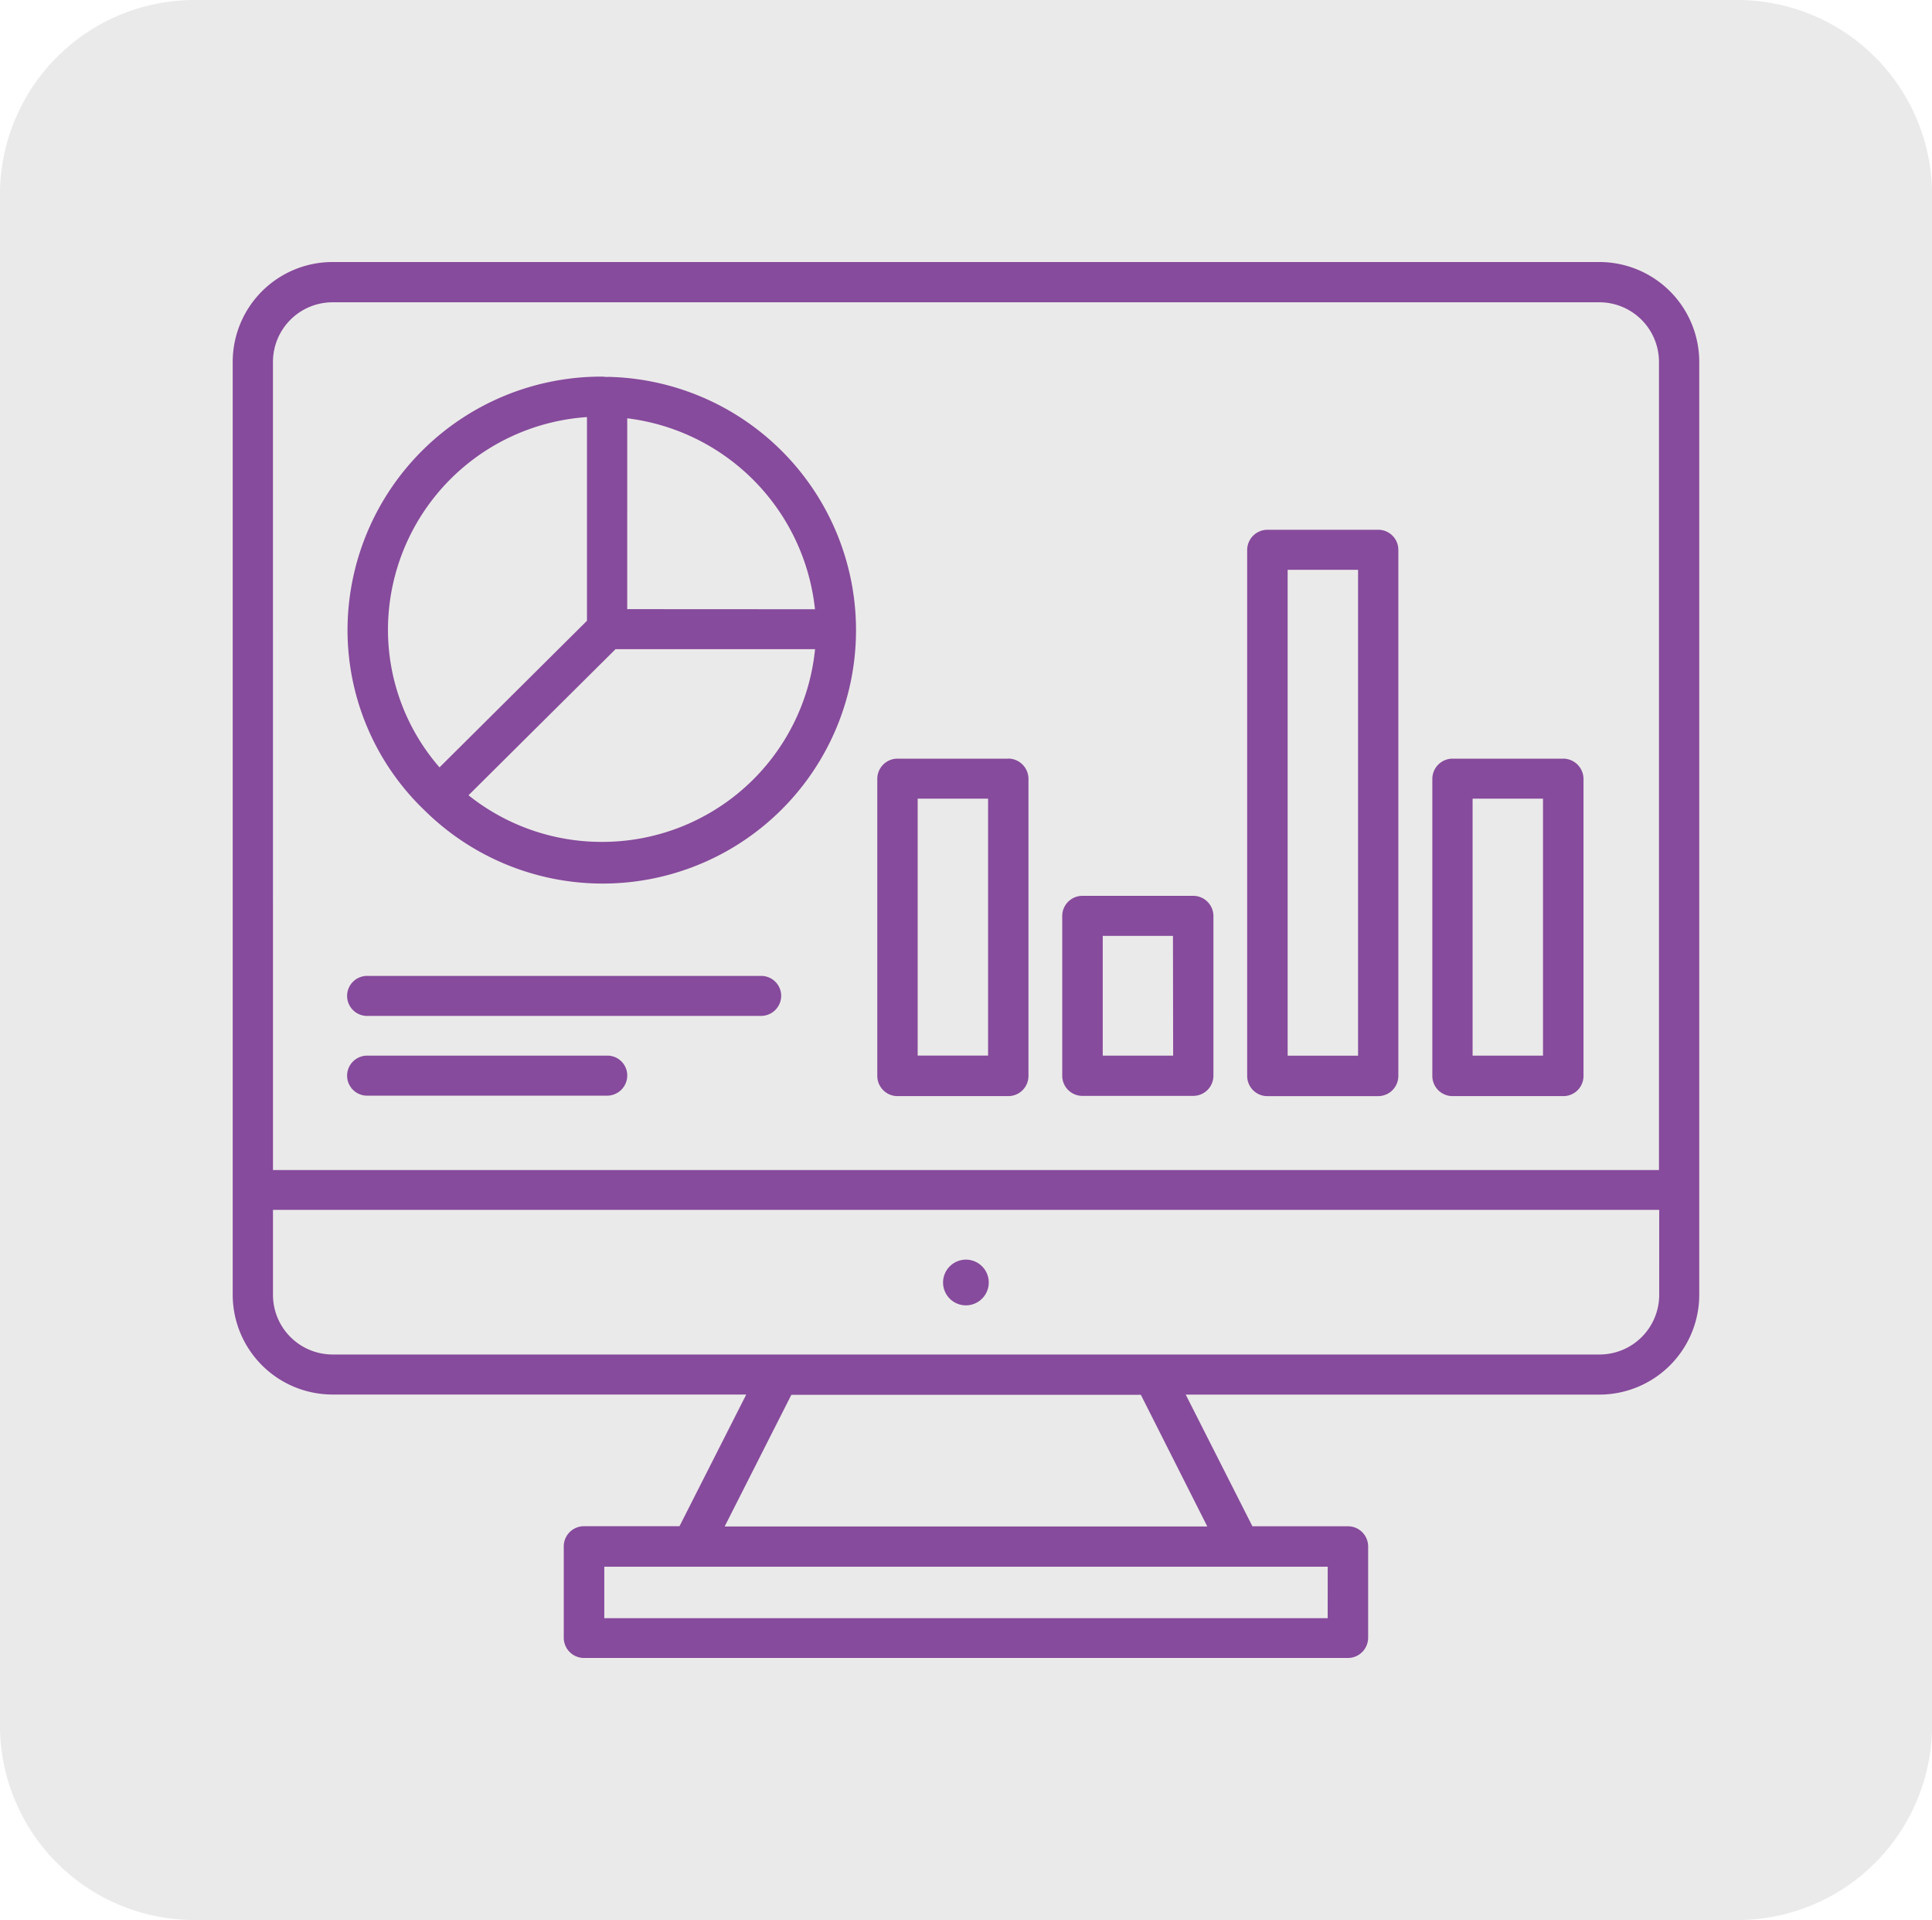
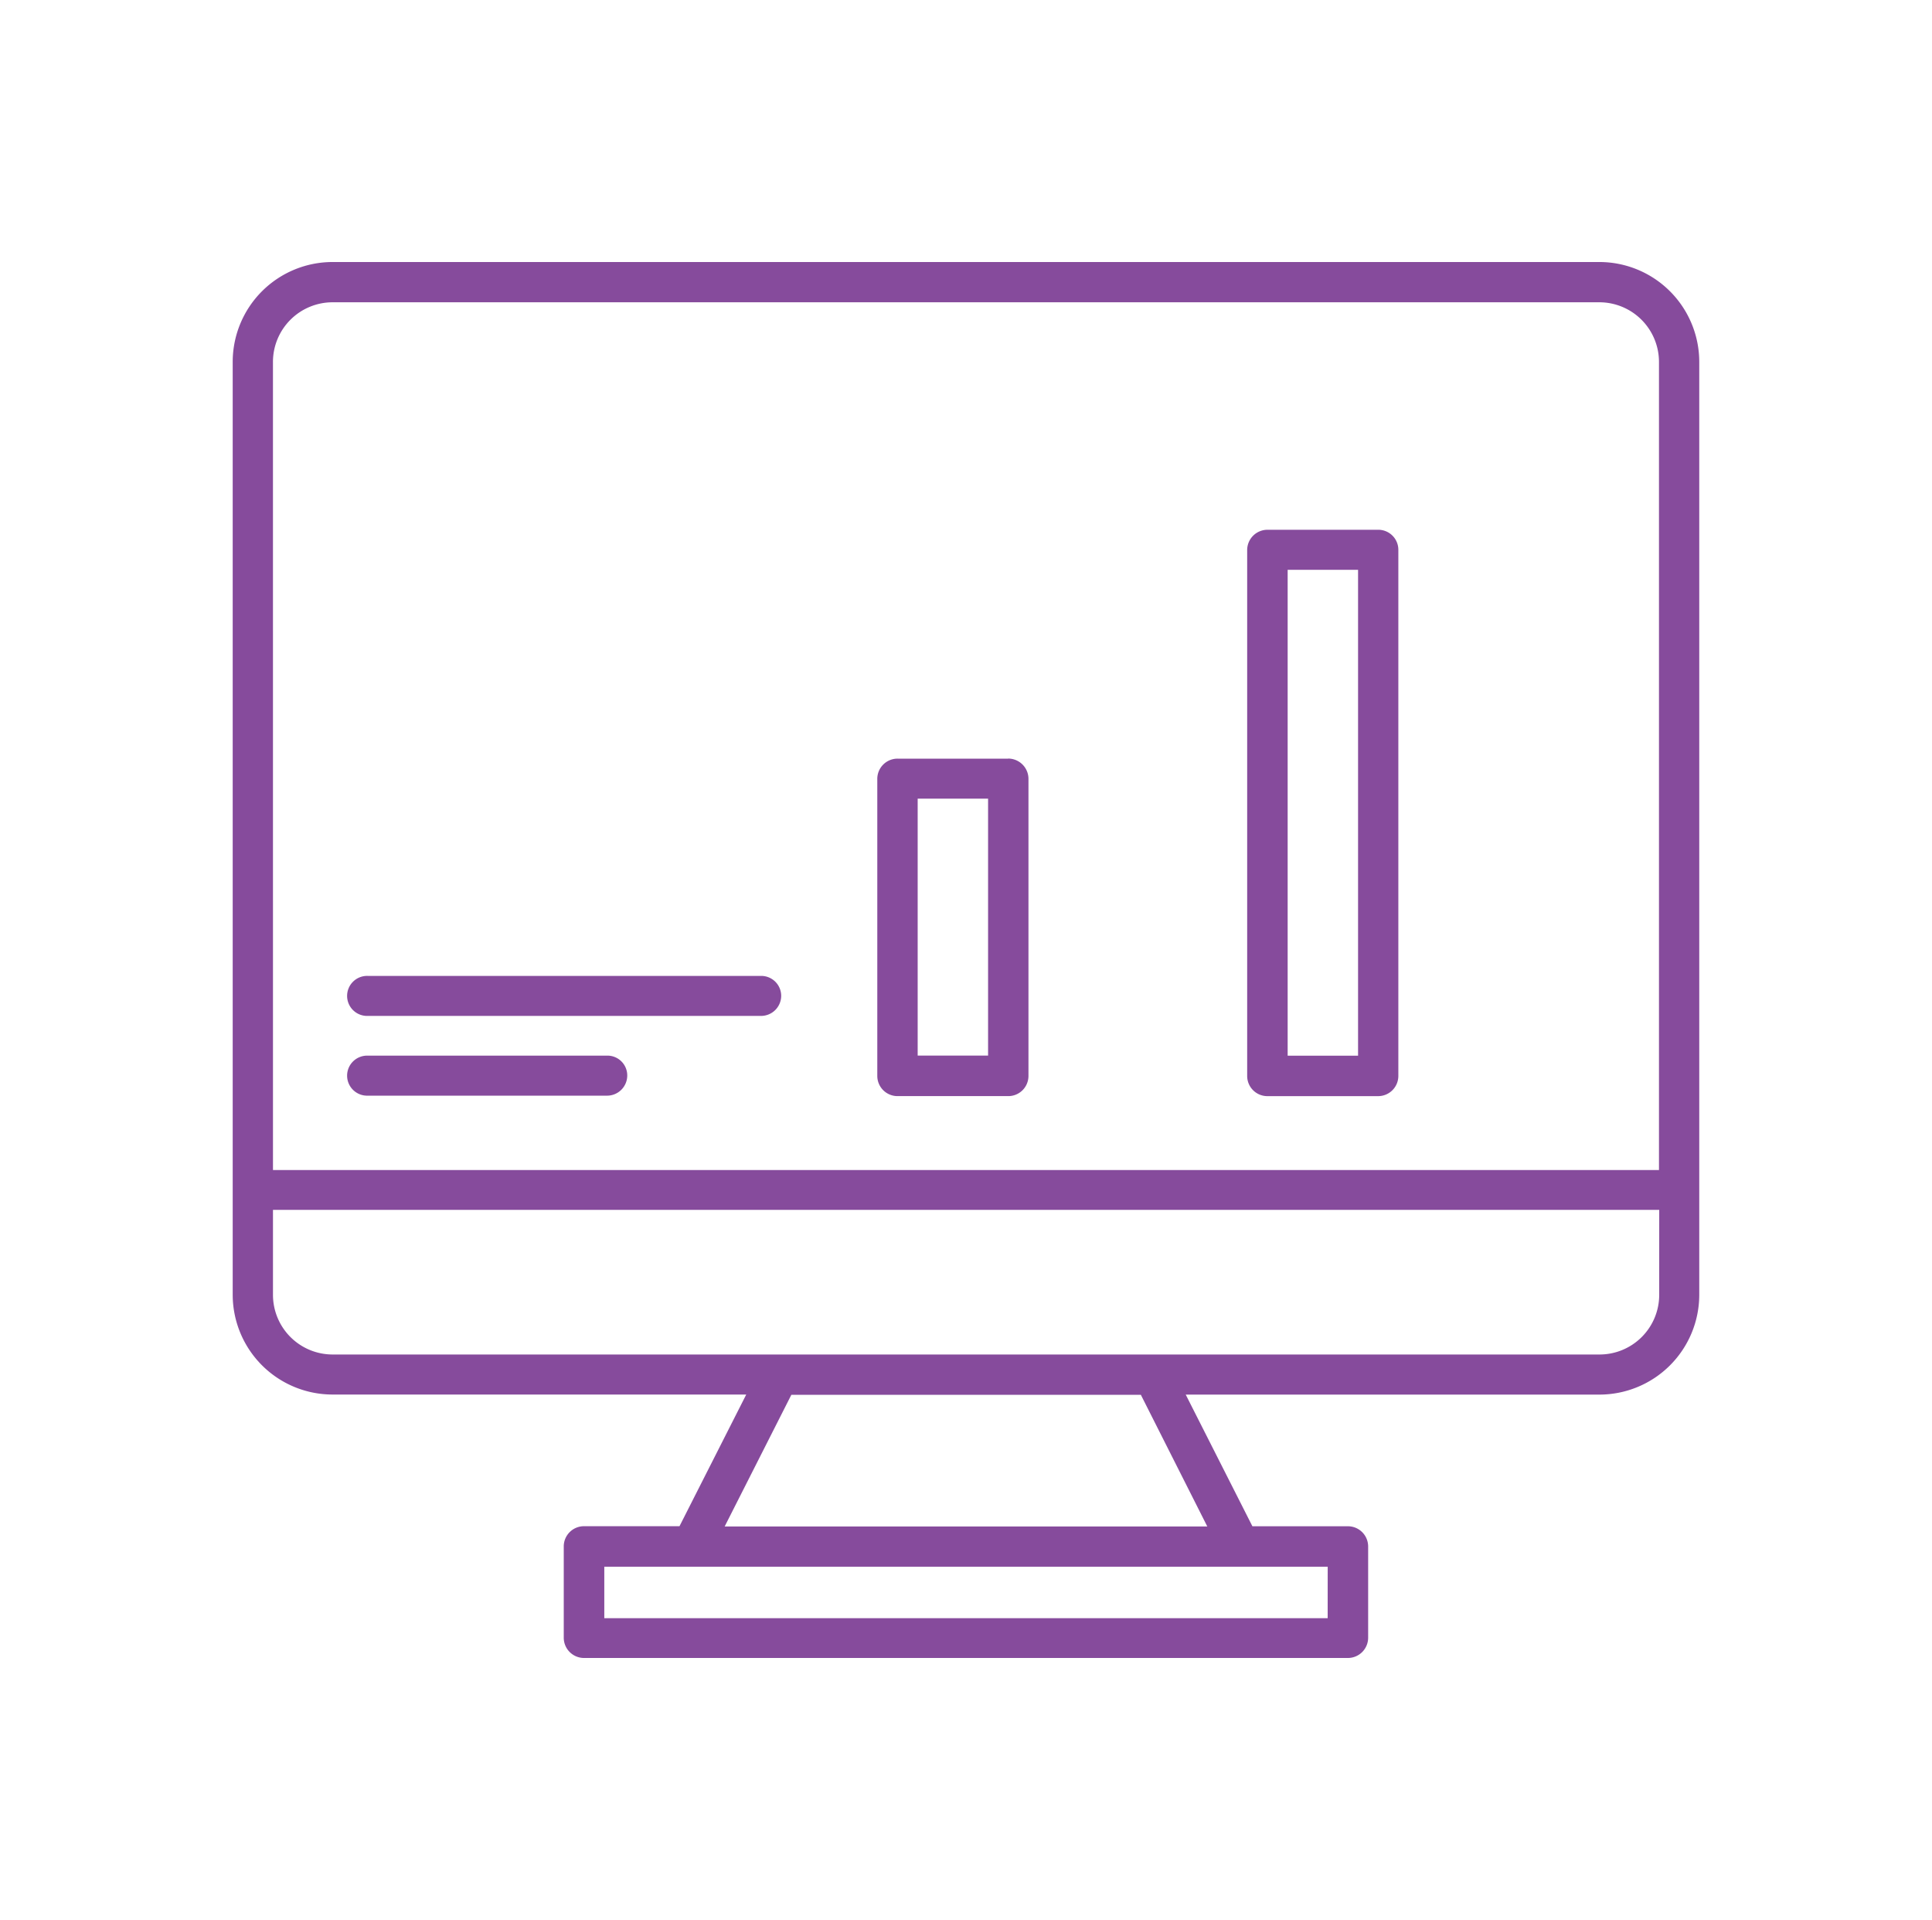
<svg xmlns="http://www.w3.org/2000/svg" width="93.925" height="93.326" viewBox="0 0 93.925 93.326">
  <g id="icon_printopost_dashboard" transform="translate(-851.823 -2711.409)">
    <g id="Group_136444" data-name="Group 136444" transform="translate(0 -253.023)">
-       <path id="Path_51170" data-name="Path 51170" d="M218.769,221.893H293.7a9.468,9.468,0,0,1,9.5,9.436V305.78a9.469,9.469,0,0,1-9.5,9.439H218.769a9.467,9.467,0,0,1-9.5-9.439V231.329a9.466,9.466,0,0,1,9.5-9.436" transform="translate(642.551 2742.539)" fill="#ebeaea" />
      <path id="Path_51171" data-name="Path 51171" d="M278.824,225.428H217.258a4.856,4.856,0,0,0-4.866,4.835V275.64a4.856,4.856,0,0,0,4.866,4.835h20.1l-3.245,6.4h-4.641a.983.983,0,0,0-.986.976V292.3a.986.986,0,0,0,.986.98h37.134a.986.986,0,0,0,.986-.98v-4.446a.983.983,0,0,0-.986-.976h-4.641l-3.242-6.4h20.1a4.856,4.856,0,0,0,4.866-4.835V230.274a4.858,4.858,0,0,0-4.866-4.846m-64.474,4.846a2.9,2.9,0,0,1,2.908-2.889h61.566a2.9,2.9,0,0,1,2.908,2.889v39.288H214.35Zm51.275,61.071H230.457v-2.5h35.169Zm-5.852-4.457H236.309l3.242-6.4h16.991Zm21.97-11.248a2.9,2.9,0,0,1-2.908,2.889H217.258a2.9,2.9,0,0,1-2.908-2.889V271.5h67.393Z" transform="translate(650.744 2751.74)" fill="#864b9c" />
-       <path id="Path_51172" data-name="Path 51172" d="M223.033,238.887a1.111,1.111,0,1,1-1.117,1.11,1.114,1.114,0,0,1,1.117-1.11" transform="translate(675.754 2786.771)" fill="#864b9c" />
      <path id="Path_51173" data-name="Path 51173" d="M232.357,229.04h-5.377a.987.987,0,0,0-.986.98v25.573a.981.981,0,0,0,.986.976h5.377a.983.983,0,0,0,.986-.976V230.009a.975.975,0,0,0-.986-.969m-.972,25.562h-3.423V230.986h3.423Z" transform="translate(686.461 2761.142)" fill="#864b9c" />
      <path id="Path_51174" data-name="Path 51174" d="M227.4,232.128h-5.377a.983.983,0,0,0-.986.976v14.451a.983.983,0,0,0,.986.976H227.4a.981.981,0,0,0,.986-.976V233.1a.988.988,0,0,0-.986-.976m-.983,14.436H223V234.074h3.423v12.491Z" transform="translate(673.436 2769.179)" fill="#864b9c" />
-       <path id="Path_51175" data-name="Path 51175" d="M234.843,232.128h-5.381a.987.987,0,0,0-.986.98v14.447a.983.983,0,0,0,.986.976h5.381a.98.98,0,0,0,.983-.976V233.108a.991.991,0,0,0-.983-.98m-.986,14.436h-3.423V234.074h3.423Z" transform="translate(692.98 2769.179)" fill="#864b9c" />
-       <path id="Path_51176" data-name="Path 51176" d="M229.877,233.979H224.5a.981.981,0,0,0-.983.98v7.768a.98.98,0,0,0,.983.976h5.381a.983.983,0,0,0,.986-.976v-7.768a.984.984,0,0,0-.986-.98m-.972,7.768h-3.423v-5.822H228.9Z" transform="translate(679.947 2773.996)" fill="#864b9c" />
      <path id="Path_51177" data-name="Path 51177" d="M234.031,235.059H214.915a.973.973,0,1,0,0,1.945h19.116a.981.981,0,0,0,.983-.98.971.971,0,0,0-.983-.965" transform="translate(654.787 2776.808)" fill="#864b9c" />
      <path id="Path_51178" data-name="Path 51178" d="M226.549,236.135H214.917a.973.973,0,1,0,0,1.945h11.632a.981.981,0,0,0,.983-.98.964.964,0,0,0-.983-.966" transform="translate(654.785 2779.608)" fill="#864b9c" />
-       <path id="Path_51179" data-name="Path 51179" d="M226.572,226.985l-.036.011-.044-.011c-.065,0-.134-.011-.2-.011a12.338,12.338,0,0,0-12.361,12.278,12.139,12.139,0,0,0,3.757,8.816,12.316,12.316,0,1,0,8.884-21.083m-1,1.956v9.9l-7.169,7.126a10.2,10.2,0,0,1-2.506-6.726,10.375,10.375,0,0,1,9.674-10.3m.729,20.648a10.366,10.366,0,0,1-6.487-2.266l7.147-7.1h9.7A10.394,10.394,0,0,1,226.3,249.589Zm1.229-11.313V229a10.458,10.458,0,0,1,9.127,9.281Z" transform="translate(654.787 2755.764)" fill="#864b9c" />
    </g>
  </g>
</svg>